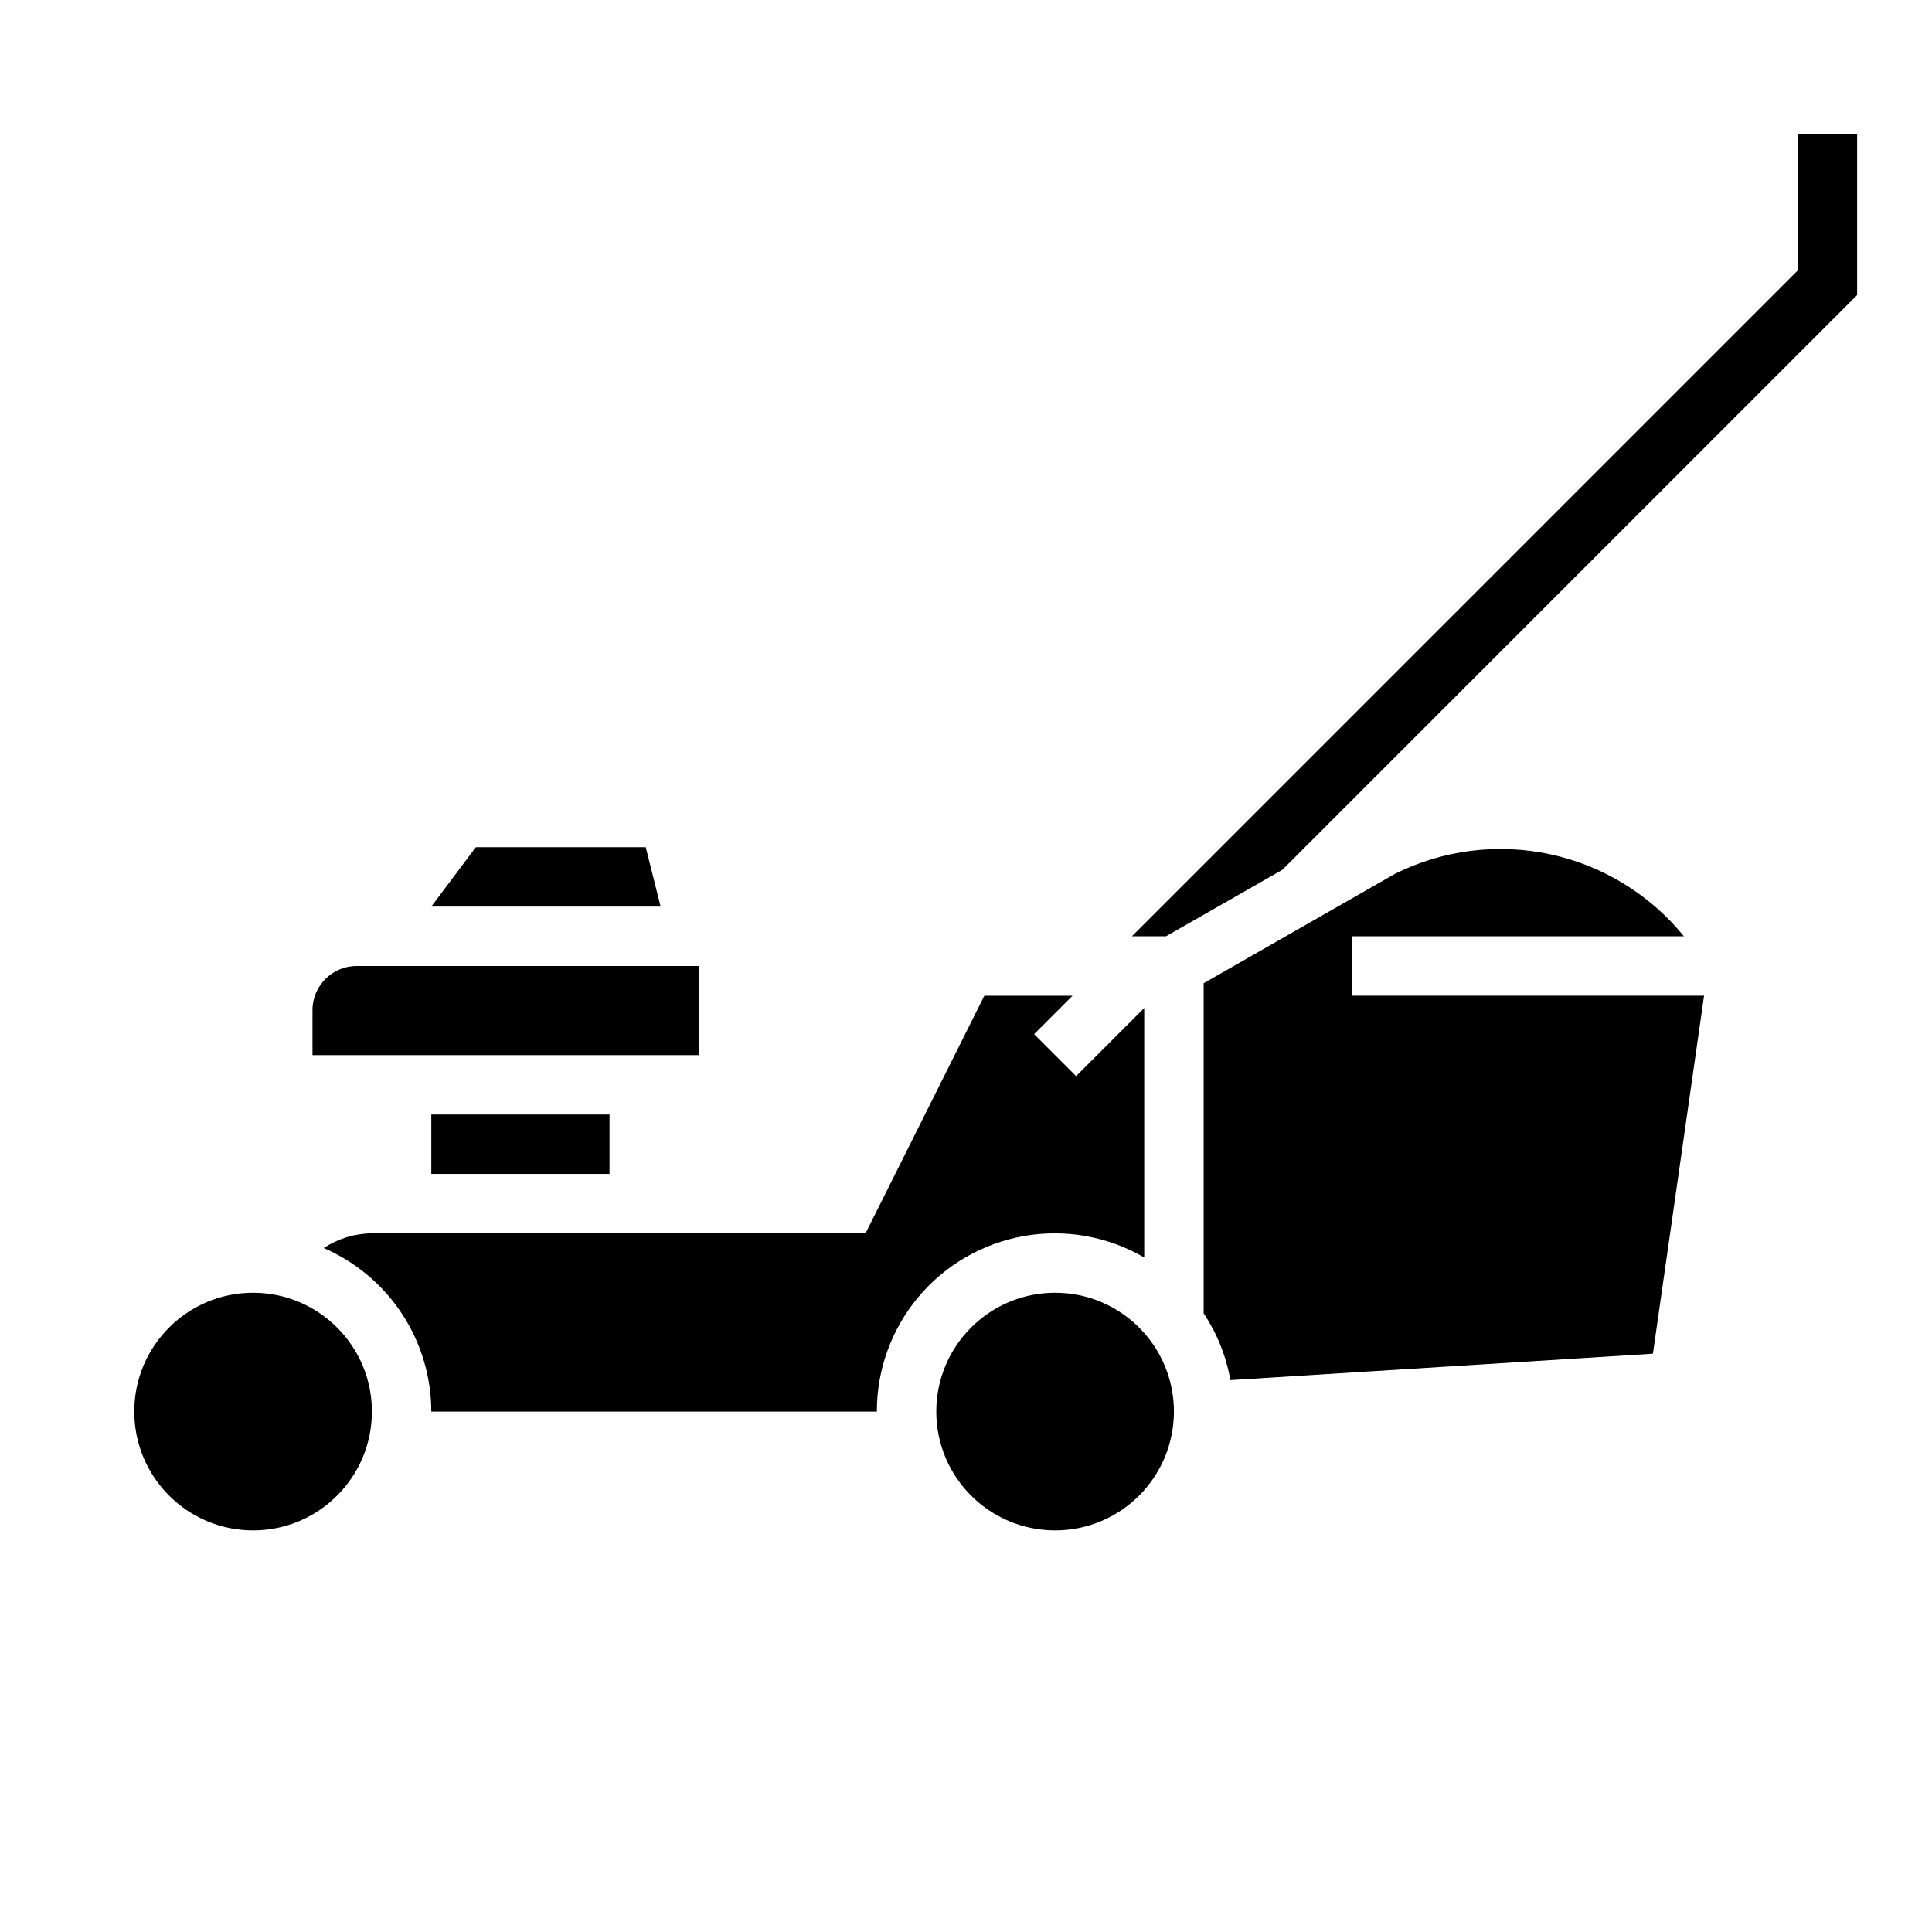
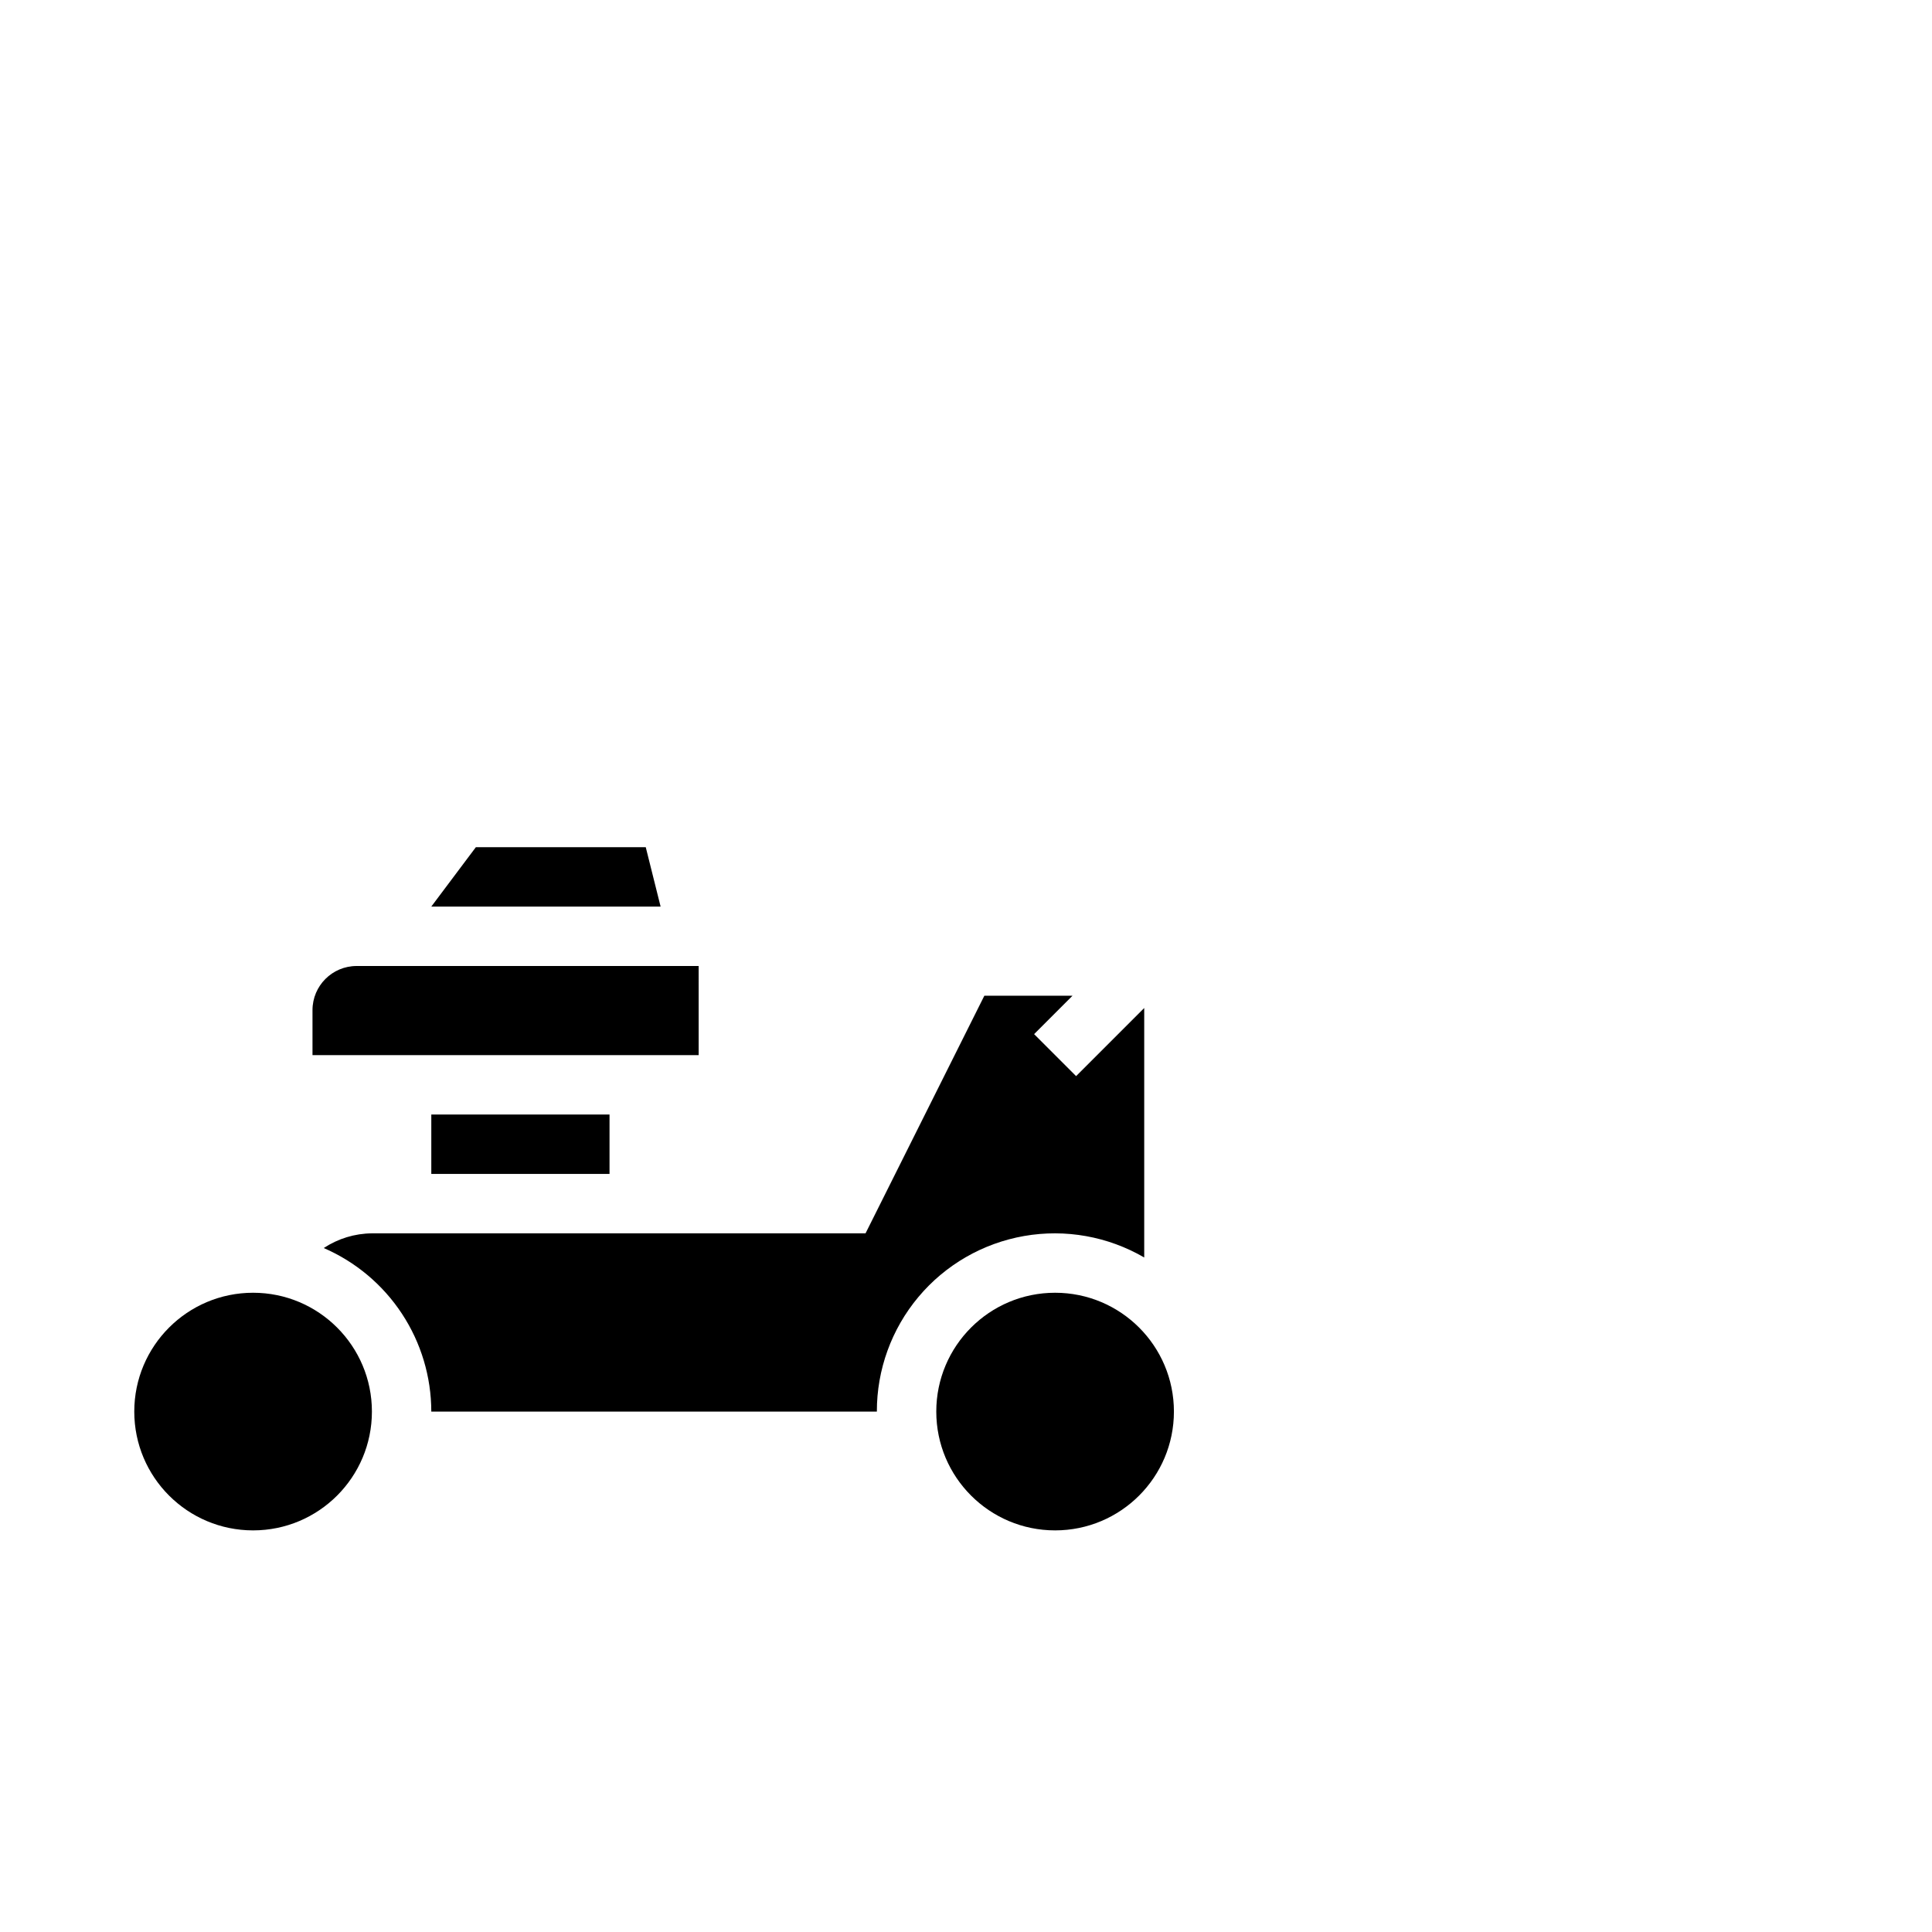
<svg xmlns="http://www.w3.org/2000/svg" fill="#000000" width="800px" height="800px" version="1.1" viewBox="144 144 512 512">
  <g>
    <path d="m258.3 439.36h47.23v15.742h-47.23z" />
    <path d="m315.13 368.51h-45.02l-11.809 15.742h60.766z" />
    <path d="m242.56 518.08c0 17.391-14.098 31.488-31.488 31.488-17.391 0-31.488-14.098-31.488-31.488s14.098-31.488 31.488-31.488c17.391 0 31.488 14.098 31.488 31.488" />
    <path d="m329.15 400h-90.648c-6.449 0.008-11.68 5.234-11.688 11.684v11.93h102.34z" />
    <path d="m455.1 518.08c0 17.391-14.098 31.488-31.488 31.488s-31.488-14.098-31.488-31.488 14.098-31.488 31.488-31.488 31.488 14.098 31.488 31.488" />
-     <path d="m502.34 392.12h87.906c-8.977-11.043-21.441-18.699-35.348-21.711-13.91-3.012-28.426-1.199-41.168 5.137l-50.75 29.016v87.461c3.551 5.359 5.965 11.391 7.09 17.723l111.97-7 13.555-94.879h-93.258z" />
    <path d="m447.23 477.24v-66.109l-18.051 18.051-11.129-11.129 10.176-10.18h-23.363l-31.488 62.977h-130.82c-4.539 0.035-8.969 1.391-12.758 3.891 8.457 3.664 15.66 9.715 20.723 17.414 5.066 7.699 7.769 16.711 7.777 25.926h118.08c-0.02-11.109 3.883-21.871 11.023-30.383 7.141-8.516 17.059-14.23 28.004-16.145 10.945-1.914 22.215 0.102 31.82 5.688z" />
-     <path d="m620.41 179.58v36.102l-176.44 176.44h9.043l30.844-17.625 152.3-152.3v-42.617z" />
  </g>
</svg>